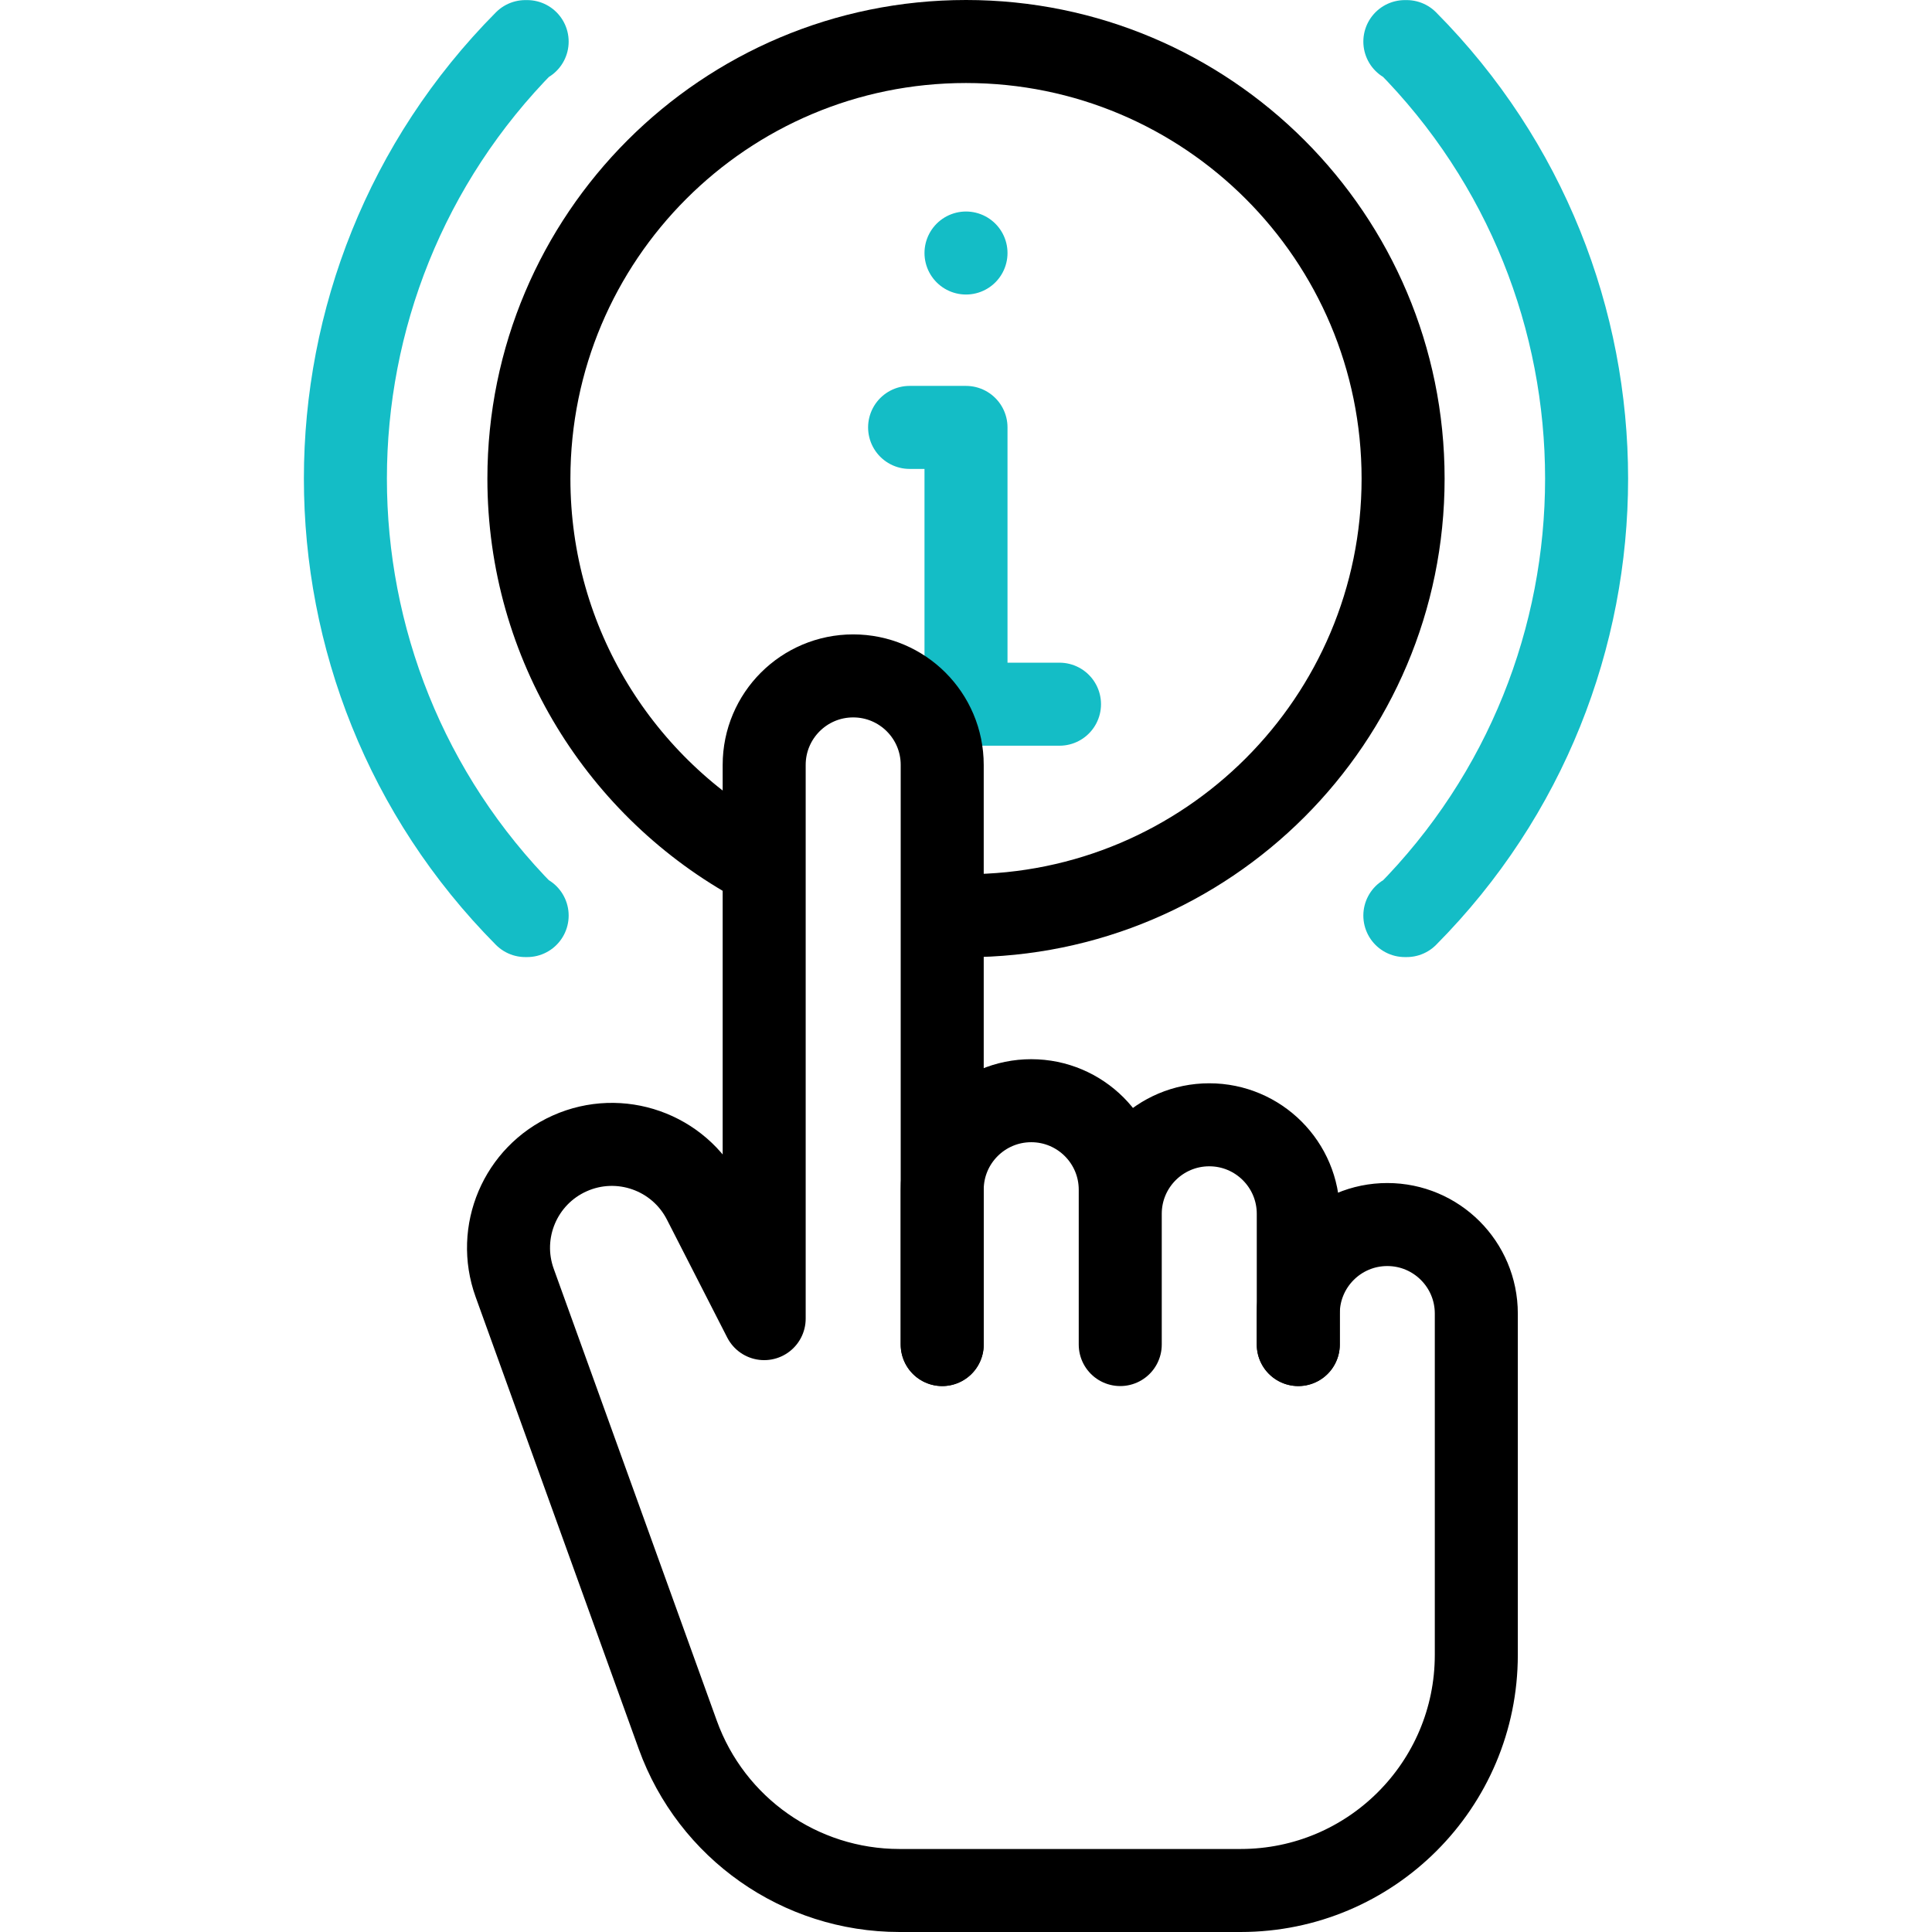
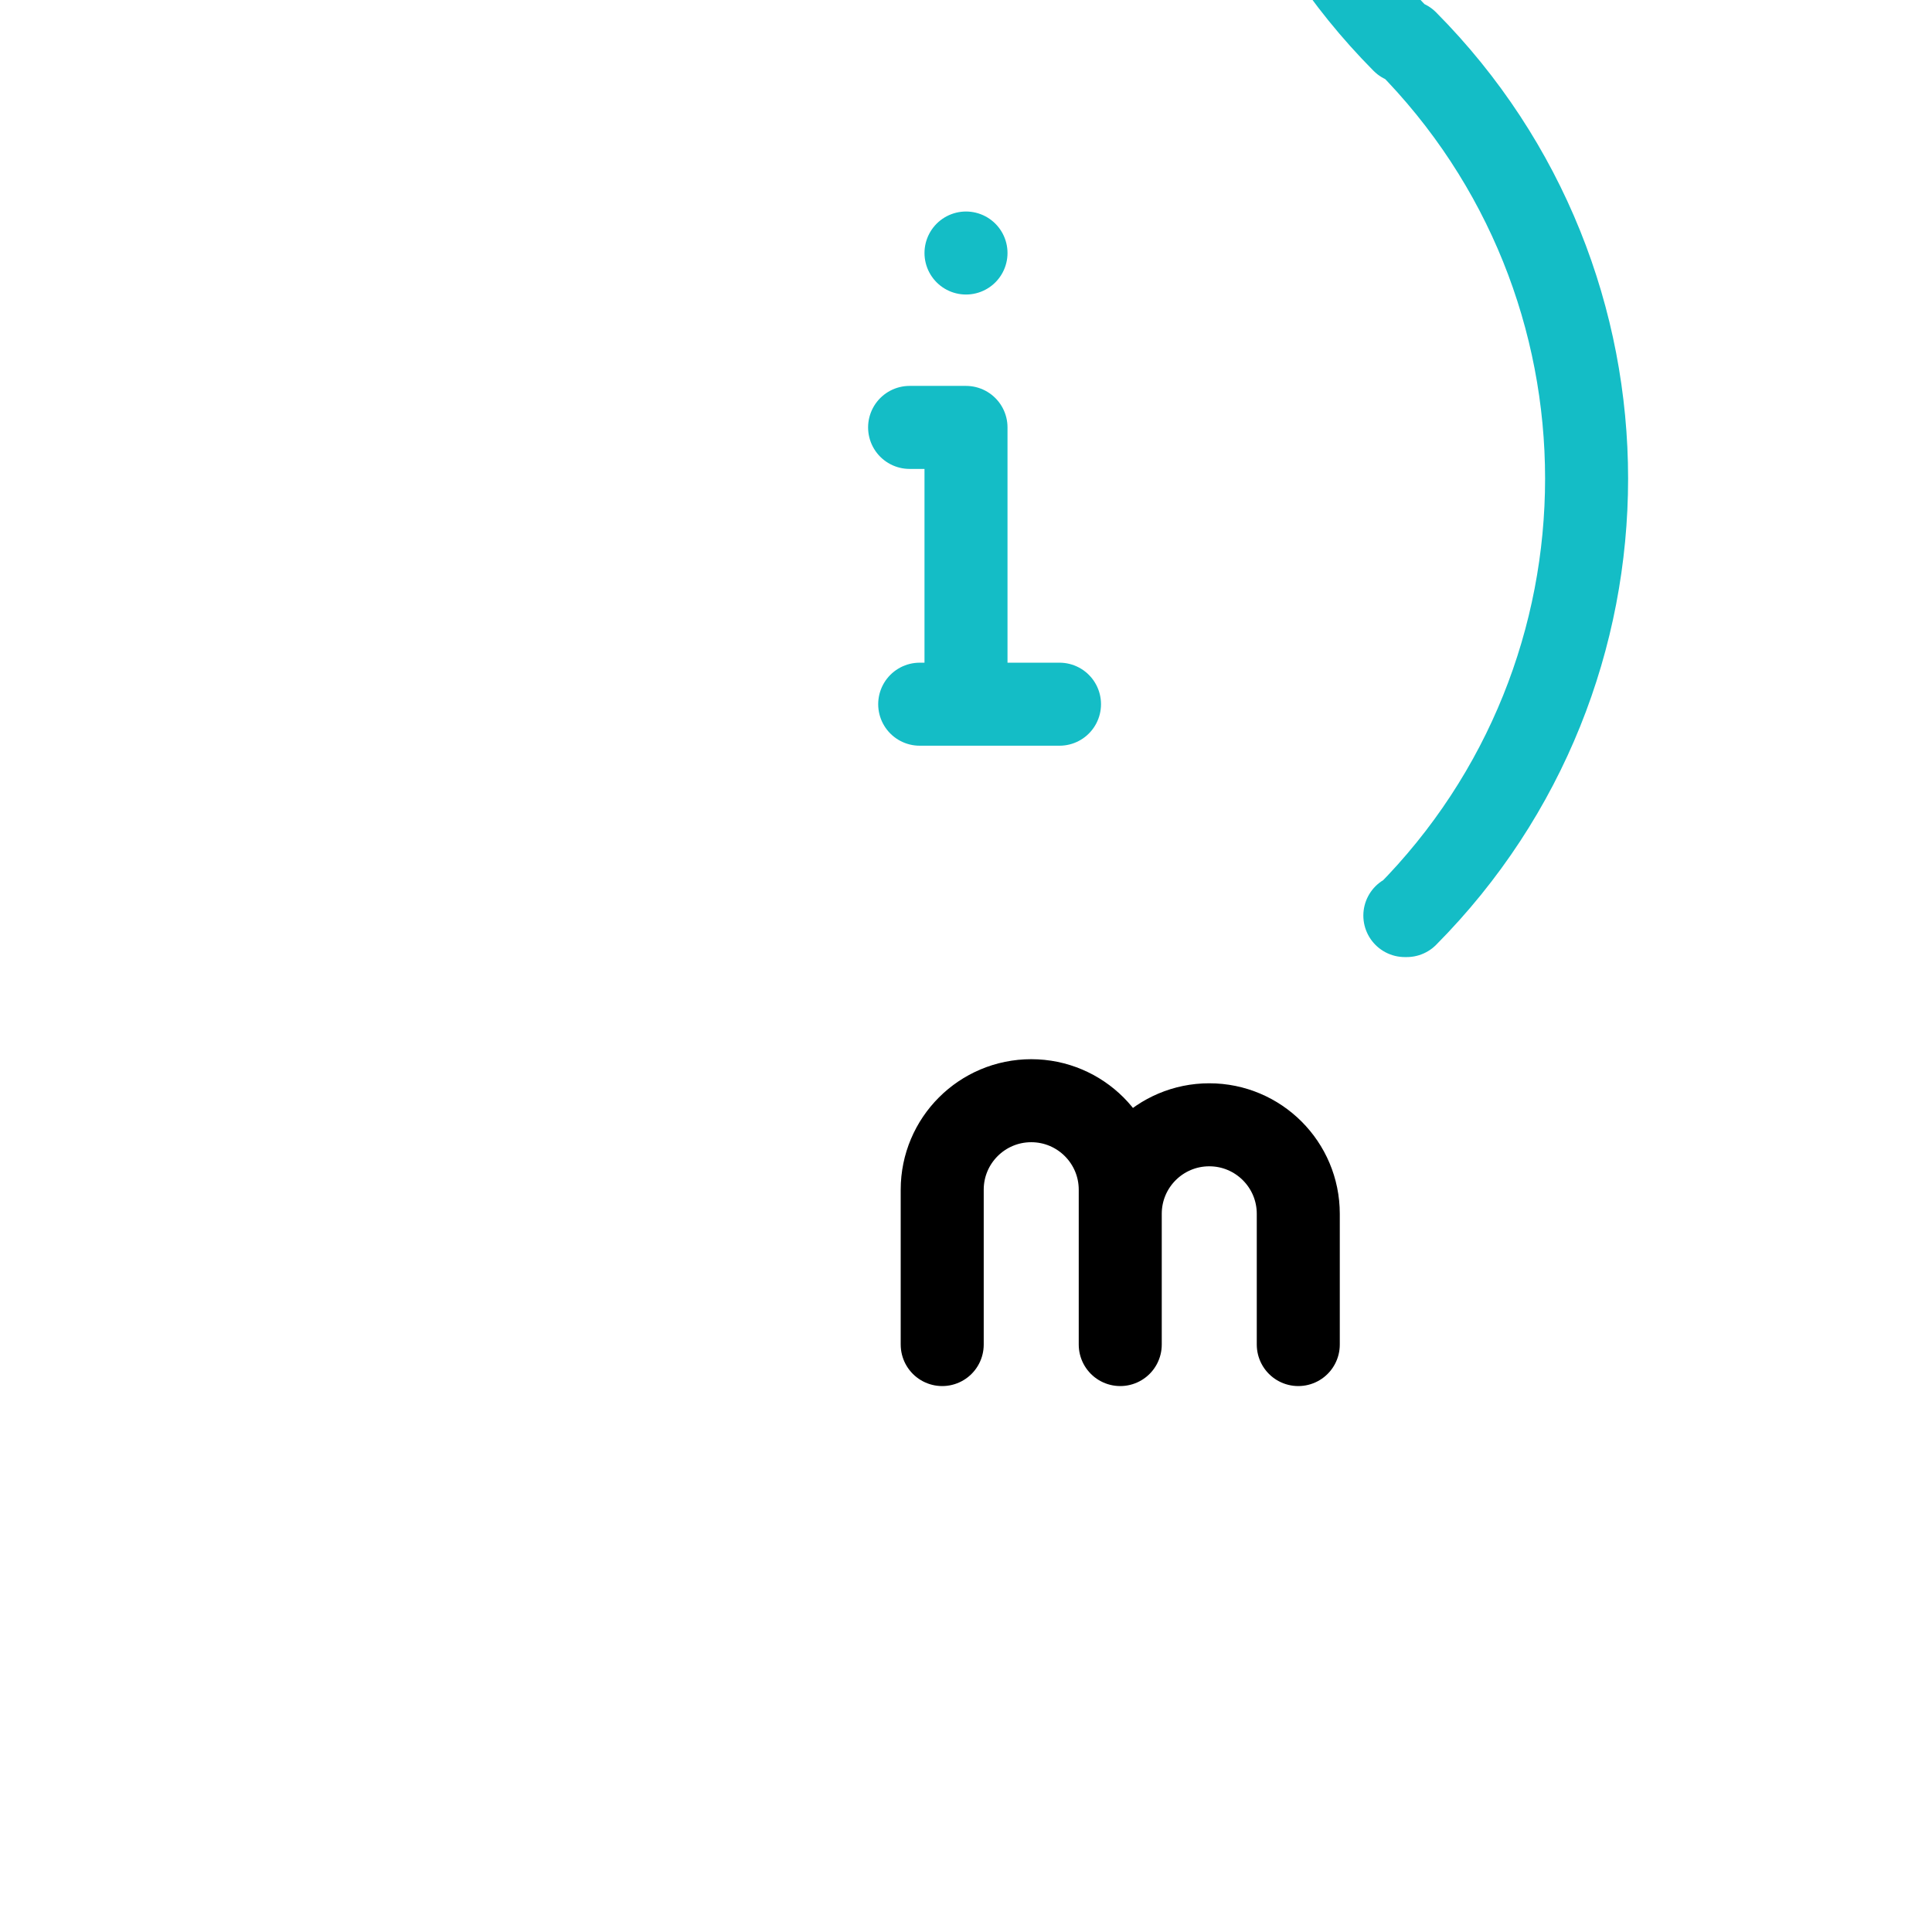
<svg xmlns="http://www.w3.org/2000/svg" version="1.1" width="512" height="512" x="0" y="0" viewBox="0 0 512 512" style="enable-background:new 0 0 512 512" xml:space="preserve" class="">
  <g>
    <path d="M243.73 186.619h37.049M256 186.619v-73.351h-14.946M256 67.052h0" style="stroke-width:22;stroke-linecap:round;stroke-linejoin:round;stroke-miterlimit:10;" fill="none" stroke="#14bdc6" stroke-width="22" stroke-linecap="round" stroke-linejoin="round" stroke-miterlimit="10" data-original="#33cccc" opacity="1" class="" />
-     <path d="M251.074 242.568c1.633.068 3.276.103 4.926.103 63.974 0 115.836-51.861 115.836-115.835S319.974 11 256 11 140.165 62.861 140.164 126.835c0 43.981 24.511 82.237 60.618 101.853" style="stroke-width:22;stroke-linejoin:round;stroke-miterlimit:10;" fill="none" stroke="#000000" stroke-width="22" stroke-linejoin="round" stroke-miterlimit="10" data-original="#000000" />
-     <path d="M372.299 242.635h.487c63.577-64.108 63.573-167.51-.013-231.612h-.474M139.701 242.635h-.487c-63.577-64.108-63.573-167.51.013-231.612h.474" style="stroke-width:22;stroke-linecap:round;stroke-linejoin:round;stroke-miterlimit:10;" fill="none" stroke="#14bdc6" stroke-width="22" stroke-linecap="round" stroke-linejoin="round" stroke-miterlimit="10" data-original="#33cccc" opacity="1" class="" />
-     <path d="M344.057 356.321v-8.214c0-13.029 10.562-23.59 23.59-23.59h0c13.029 0 23.59 10.562 23.59 23.59v90.444c0 34.49-27.959 62.449-62.449 62.449h-90.43c-26.317 0-49.809-16.498-58.742-41.252L136.393 339.96c-4.865-13.483 1.49-28.436 14.573-34.292h0c13.302-5.953 28.936-.446 35.57 12.53l15.979 31.252V202.711c0-13.029 10.562-23.59 23.59-23.59h0c13.029 0 23.59 10.562 23.59 23.59v153.61" style="stroke-width:22;stroke-linecap:round;stroke-linejoin:round;stroke-miterlimit:10;" fill="none" stroke="#000000" stroke-width="22" stroke-linecap="round" stroke-linejoin="round" stroke-miterlimit="10" data-original="#000000" />
+     <path d="M372.299 242.635h.487c63.577-64.108 63.573-167.51-.013-231.612h-.474h-.487c-63.577-64.108-63.573-167.51.013-231.612h.474" style="stroke-width:22;stroke-linecap:round;stroke-linejoin:round;stroke-miterlimit:10;" fill="none" stroke="#14bdc6" stroke-width="22" stroke-linecap="round" stroke-linejoin="round" stroke-miterlimit="10" data-original="#33cccc" opacity="1" class="" />
    <path d="M249.696 356.321v-41.032c0-13.029 10.562-23.59 23.59-23.59h0c13.029 0 23.59 10.562 23.59 23.59v41.032M296.877 356.321v-34.648c0-13.029 10.562-23.59 23.59-23.59h0c13.029 0 23.59 10.562 23.59 23.59v34.648" style="stroke-width:22;stroke-linecap:round;stroke-linejoin:round;stroke-miterlimit:10;" fill="none" stroke="#000000" stroke-width="22" stroke-linecap="round" stroke-linejoin="round" stroke-miterlimit="10" data-original="#000000" />
  </g>
</svg>